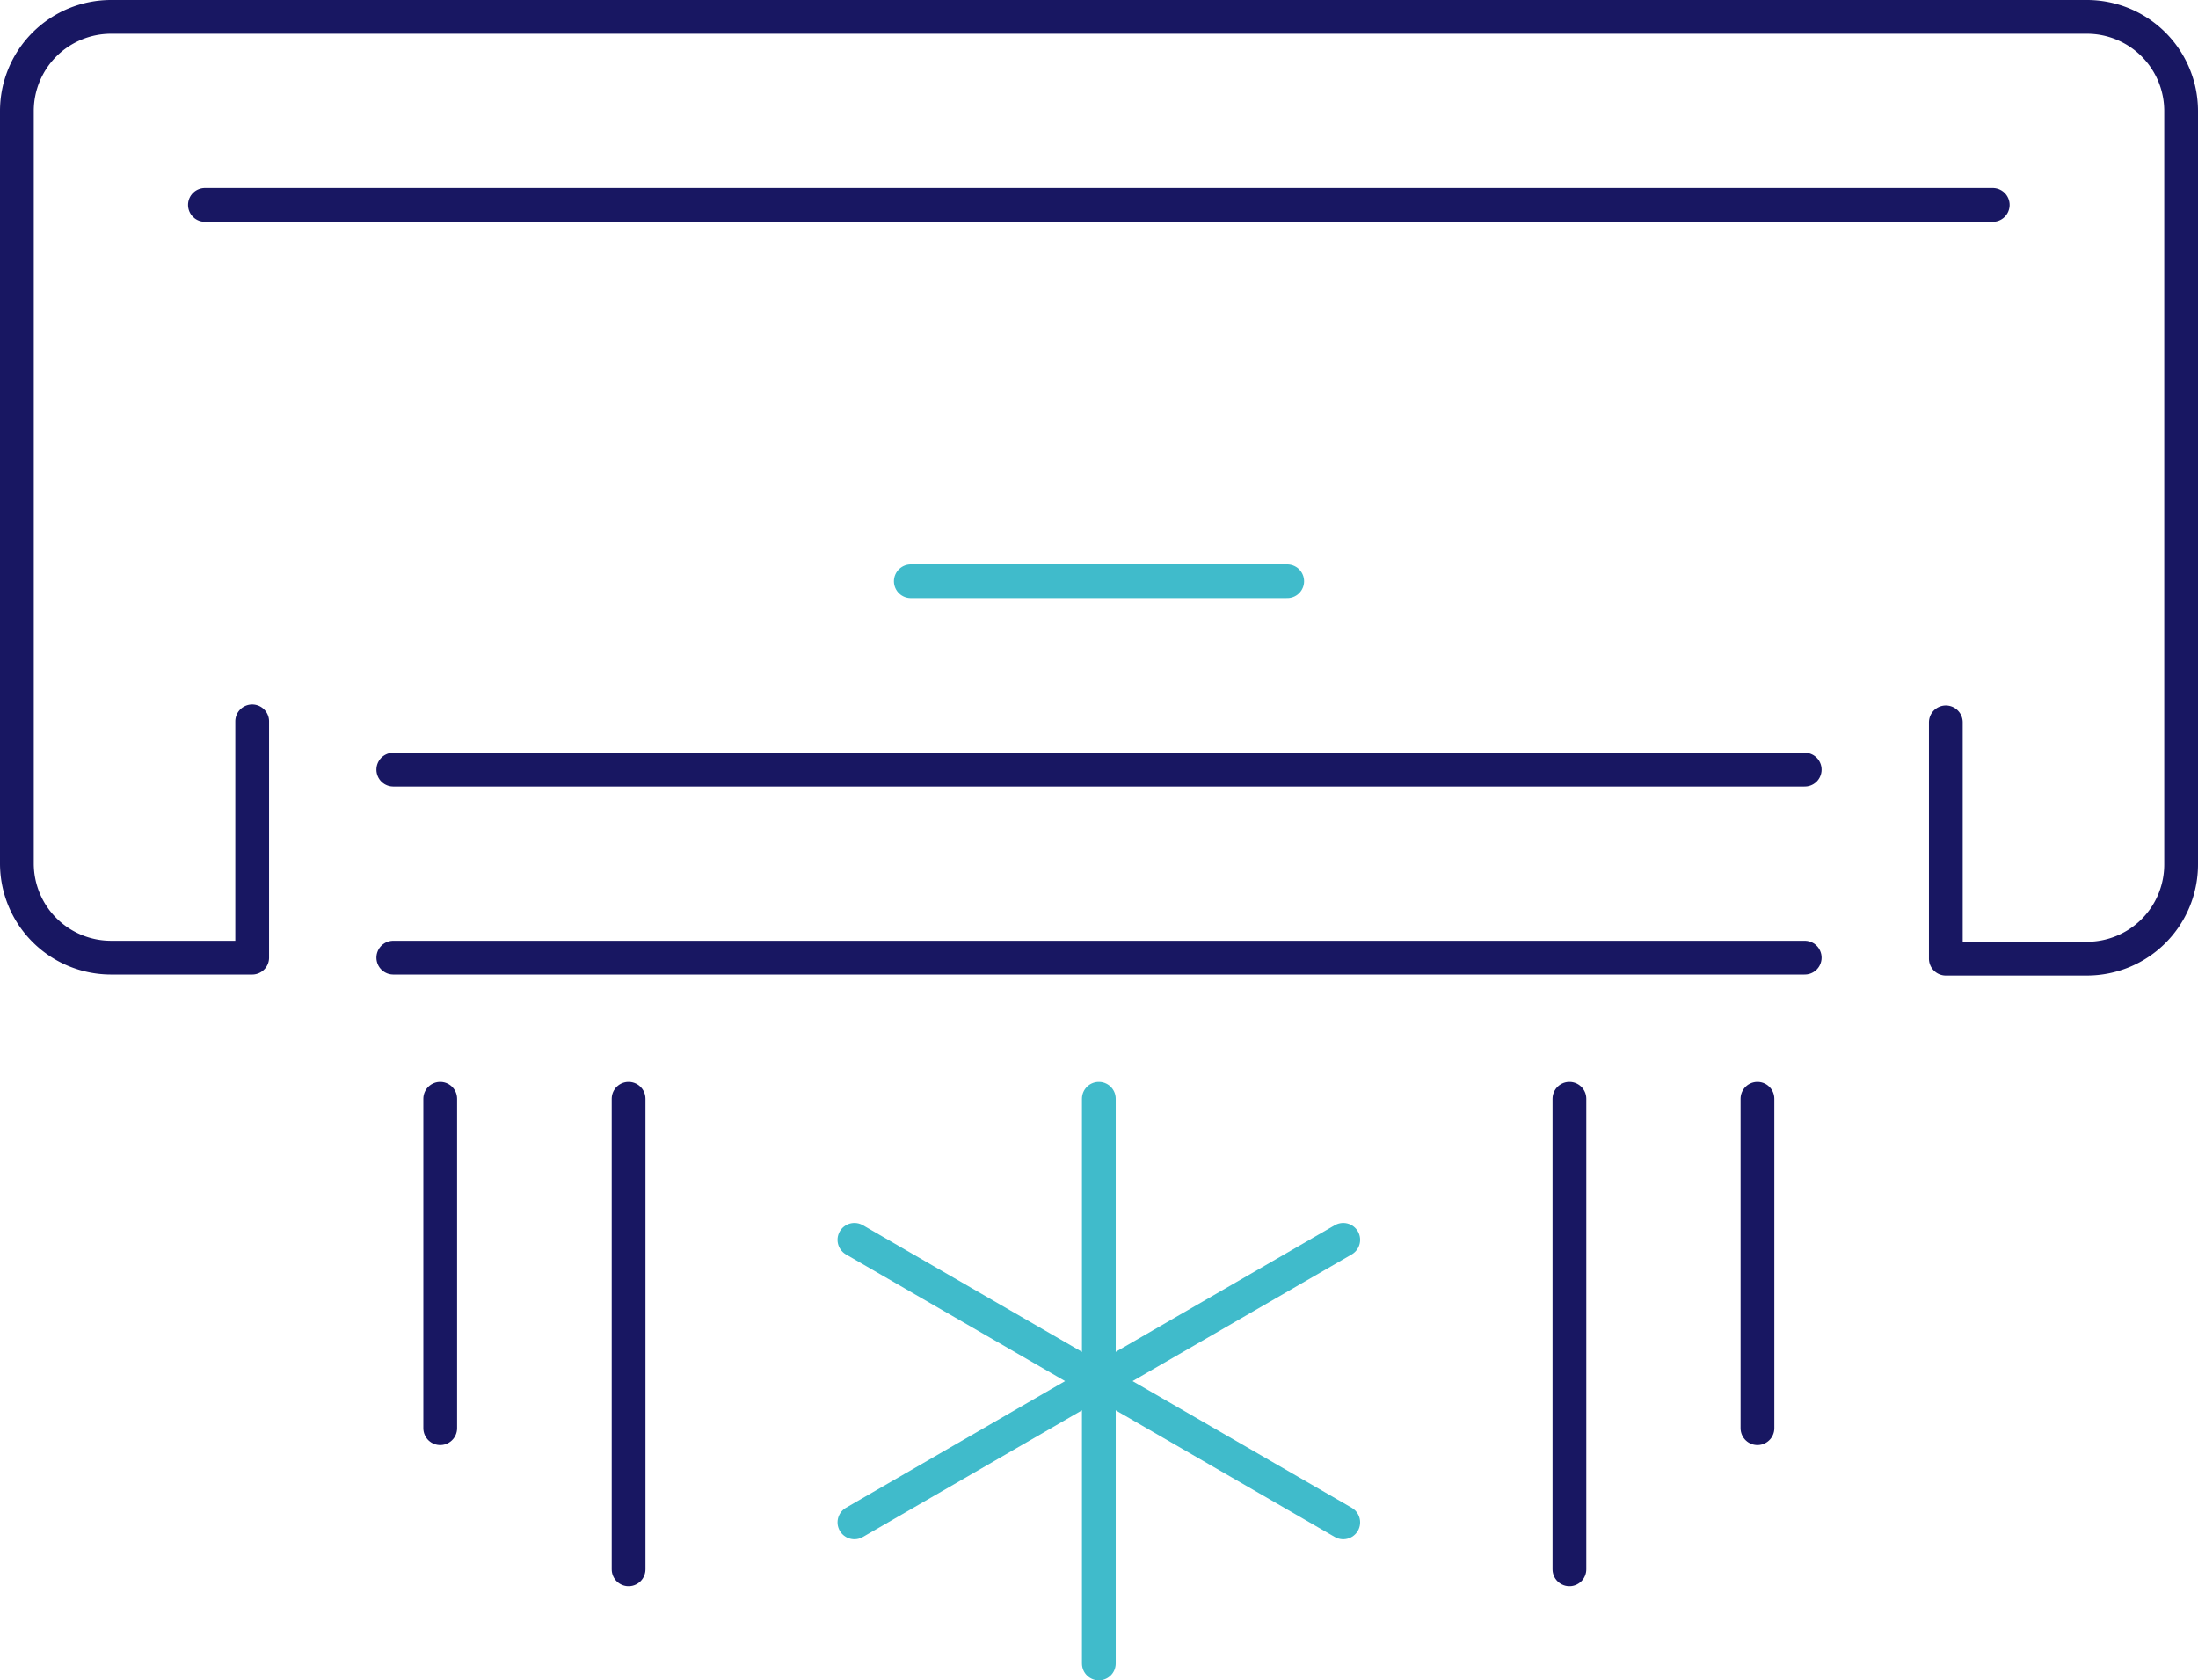
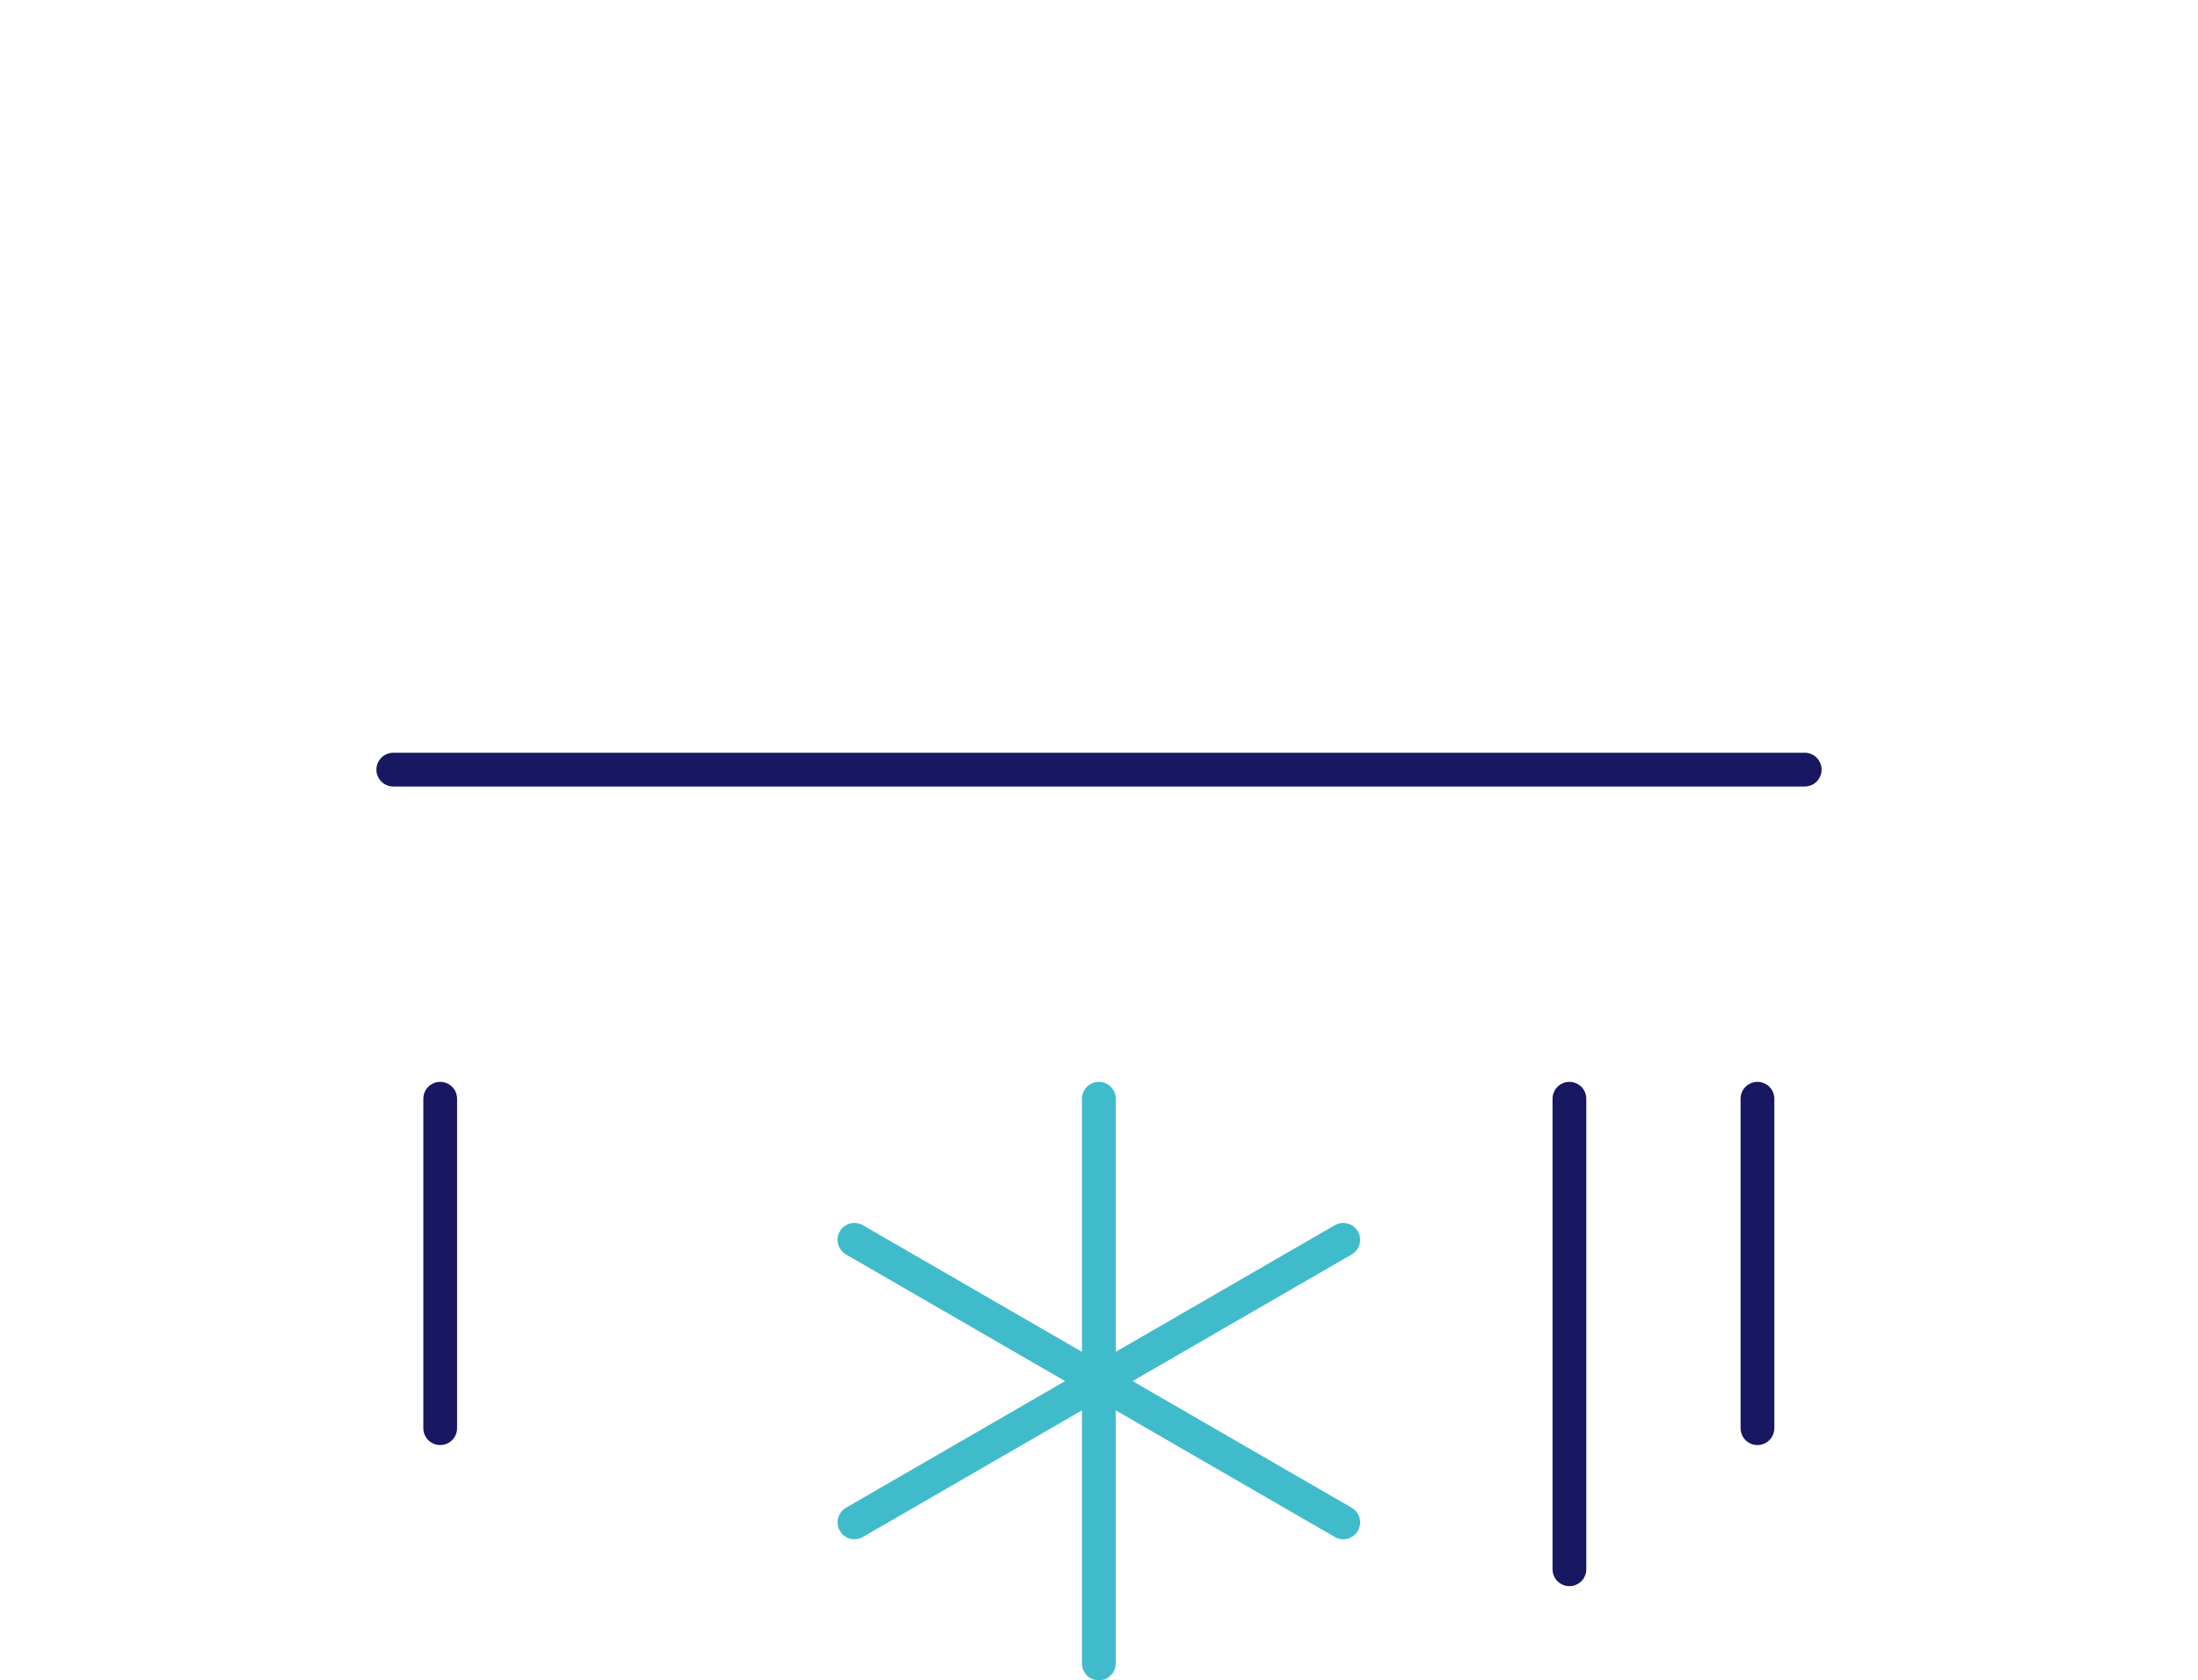
<svg xmlns="http://www.w3.org/2000/svg" viewBox="0 0 65.11 49.78">
  <defs>
    <style>.cls-1,.cls-2{fill:none;stroke-linecap:round;stroke-linejoin:round;}.cls-1{stroke:#181762;}.cls-2{stroke:#40bbcb;}</style>
  </defs>
  <g id="Layer_2" data-name="Layer 2">
    <g id="Layer_1-2" data-name="Layer 1">
-       <line class="cls-1" x1="6.07" y1="6.07" x2="59.03" y2="6.07" />
-       <path class="cls-1" d="M57.64,21.4v7h4.18a2.79,2.79,0,0,0,2.79-2.79V3.29A2.79,2.79,0,0,0,61.82.5H3.29A2.79,2.79,0,0,0,.5,3.29V25.58a2.79,2.79,0,0,0,2.79,2.79H7.47v-7" />
      <line class="cls-1" x1="11.65" y1="22.8" x2="53.46" y2="22.8" />
-       <line class="cls-1" x1="11.65" y1="28.37" x2="53.46" y2="28.37" />
-       <line class="cls-2" x1="26.98" y1="17.22" x2="38.13" y2="17.22" />
      <line class="cls-2" x1="32.55" y1="32.55" x2="32.55" y2="49.28" />
      <line class="cls-2" x1="25.31" y1="36.73" x2="39.79" y2="45.1" />
      <line class="cls-2" x1="39.79" y1="36.73" x2="25.31" y2="45.1" />
      <line class="cls-1" x1="46.49" y1="46.49" x2="46.49" y2="32.55" />
      <line class="cls-1" x1="52.06" y1="42.31" x2="52.06" y2="32.55" />
      <line class="cls-1" x1="13.04" y1="42.31" x2="13.04" y2="32.55" />
-       <line class="cls-1" x1="18.62" y1="46.49" x2="18.62" y2="32.55" />
    </g>
  </g>
</svg>